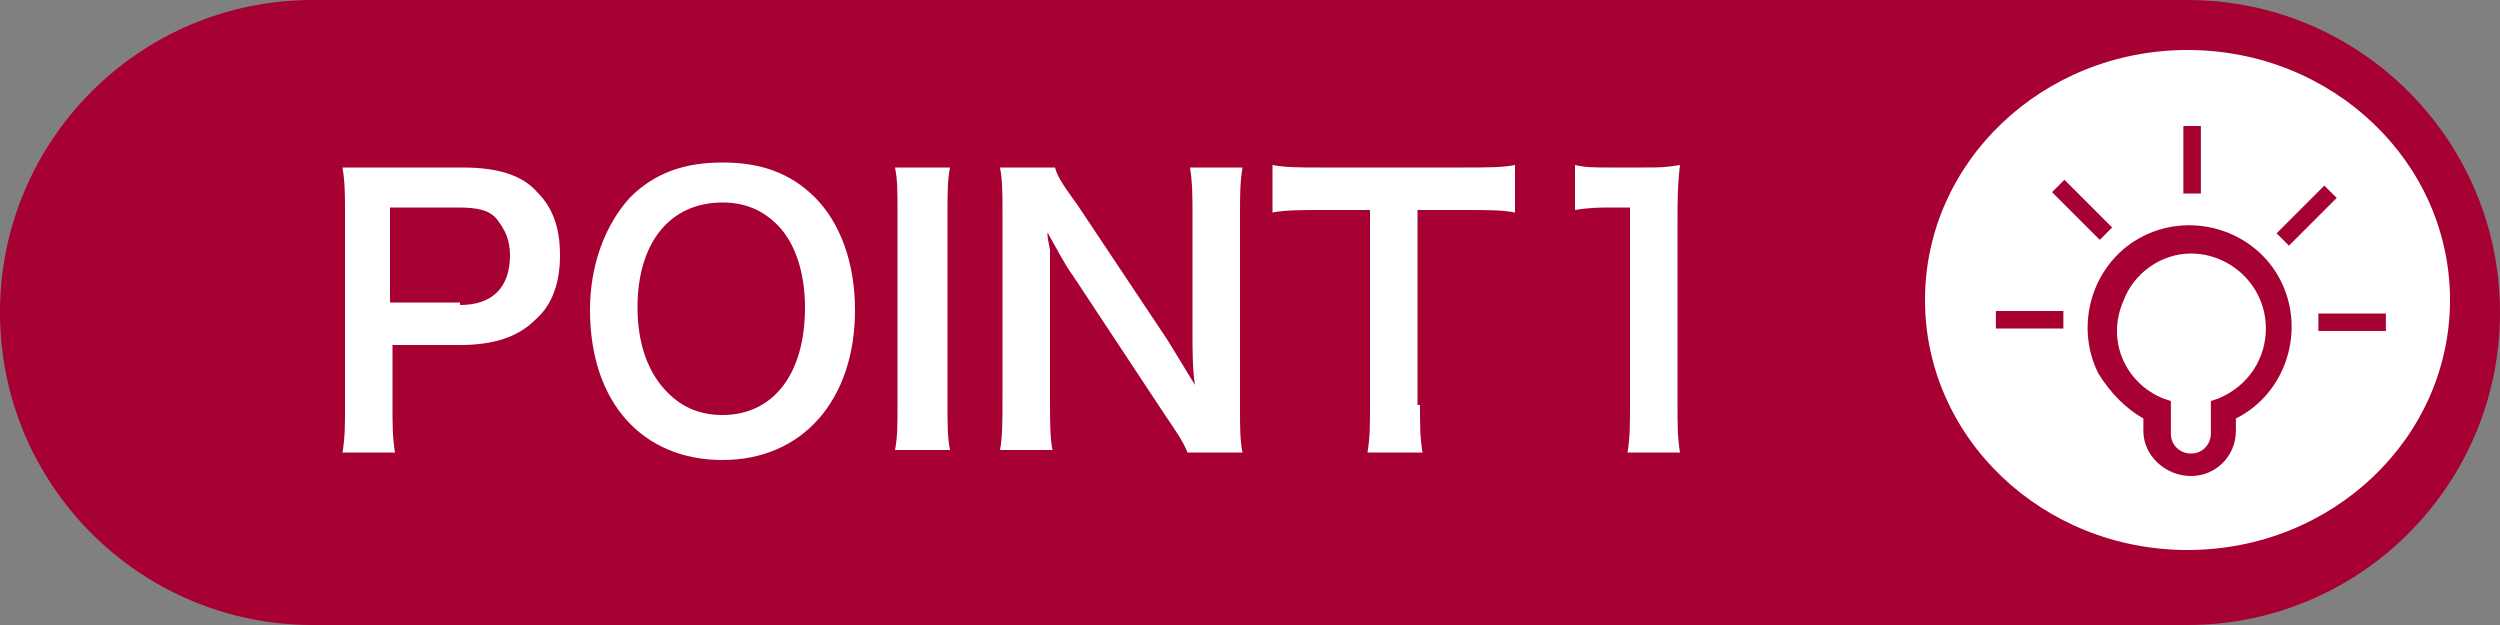
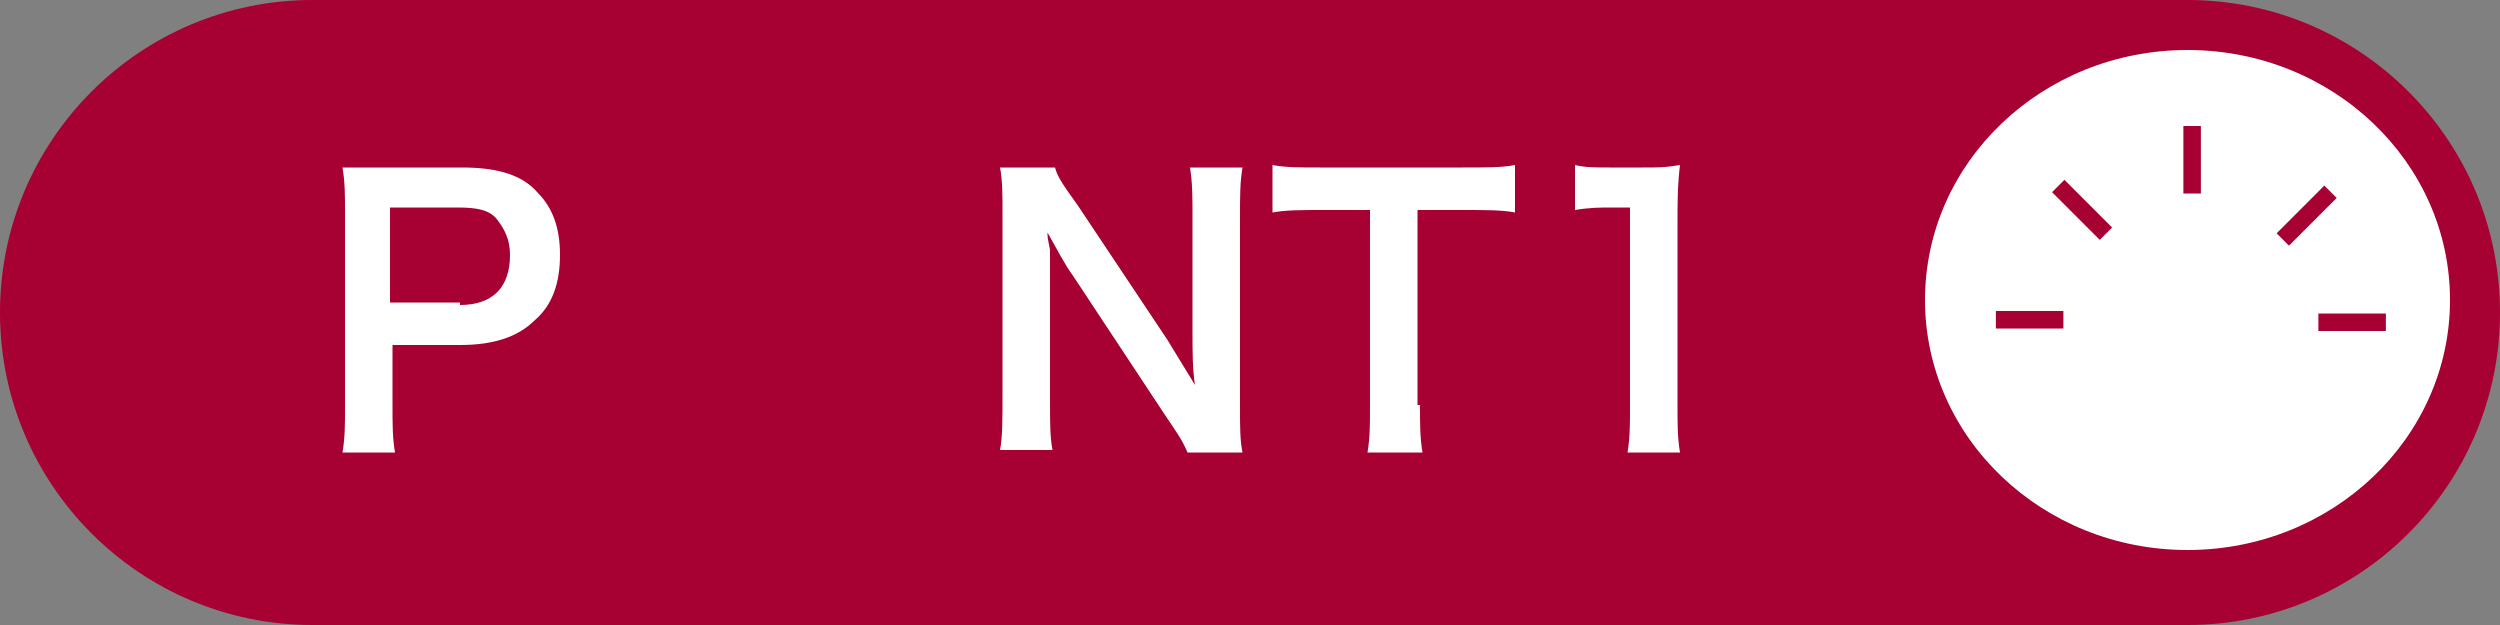
<svg xmlns="http://www.w3.org/2000/svg" xmlns:xlink="http://www.w3.org/1999/xlink" version="1.1" id="レイヤー_1" x="0px" y="0px" viewBox="0 0 100 25" style="enable-background:new 0 0 100 25;" xml:space="preserve">
  <rect x="0" y="0" width="100" height="25" fill="#808080" stroke="none" />
  <style type="text/css">
	.st0{fill:#A70033;}
	.st1{fill:#FFFFFF;}
	.st2{clip-path:url(#SVGID_00000075142784624497938740000016222464375372309668_);}
	.st3{fill:#A70133;}
	.st4{enable-background:new    ;}
</style>
  <path id="長方形_31" class="st0" d="M12.5,0h75C94.4,0,100,5.6,100,12.5l0,0c0,6.9-5.6,12.5-12.5,12.5h-75C5.6,25,0,19.4,0,12.5  l0,0C0,5.6,5.6,0,12.5,0z" />
  <ellipse id="楕円形_4" class="st1" cx="87.5" cy="12" rx="10.5" ry="10" />
  <g id="グループ_16" transform="translate(240.835 1790.041)">
    <g>
      <defs>
        <rect id="SVGID_1_" x="-161" y="-1785" width="15.6" height="14.1" />
      </defs>
      <clipPath id="SVGID_00000080172561087456679040000015713370903411380377_">
        <use xlink:href="#SVGID_1_" style="overflow:visible;" />
      </clipPath>
      <g id="グループ_12" style="clip-path:url(#SVGID_00000080172561087456679040000015713370903411380377_);">
-         <path id="パス_7" class="st3" d="M-155.1-1773.3v0.5c0,1,0.9,1.8,1.9,1.8c1,0,1.8-0.8,1.8-1.8v-0.5c2-1,2.8-3.5,1.8-5.5     c-1-2-3.5-2.8-5.5-1.8c-2,1-2.8,3.5-1.8,5.5C-156.4-1774.3-155.8-1773.7-155.1-1773.3 M-153.2-1779.9c1.6,0,3,1.3,3,3     c0,1.2-0.7,2.3-1.9,2.8l-0.3,0.1v1.3c0,0.4-0.3,0.8-0.8,0.8c-0.4,0-0.8-0.3-0.8-0.8v-1.3l-0.3-0.1c-1.5-0.6-2.3-2.3-1.6-3.9     C-155.5-1779.1-154.4-1779.9-153.2-1779.9" />
        <rect id="長方形_21" x="-153.5" y="-1785" class="st3" width="0.7" height="2.7" />
        <rect id="長方形_22" x="-158.1" y="-1783.2" transform="matrix(0.707 -0.707 0.707 0.707 1213.746 -633.409)" class="st3" width="0.7" height="2.7" />
        <rect id="長方形_23" x="-161" y="-1777.6" class="st3" width="2.7" height="0.7" />
        <rect id="長方形_24" x="-148.1" y="-1777.5" class="st3" width="2.7" height="0.7" />
        <rect id="長方形_25" x="-150" y="-1782.1" transform="matrix(0.707 -0.707 0.707 0.707 1216.224 -626.814)" class="st3" width="2.7" height="0.7" />
      </g>
    </g>
  </g>
  <g class="st4">
    <path class="st1" d="M13.7,18.1c0.1-0.6,0.1-1.1,0.1-1.8V8.5c0-0.7,0-1.2-0.1-1.8c0.6,0,1.1,0,1.8,0h3c1.4,0,2.4,0.3,3,1   c0.6,0.6,0.9,1.4,0.9,2.5c0,1.1-0.3,2-1,2.6c-0.7,0.7-1.7,1-3,1h-2.7v2.4c0,0.8,0,1.3,0.1,1.9H13.7z M18.4,12.2c1.3,0,2-0.7,2-2   c0-0.6-0.2-1-0.5-1.4c-0.3-0.4-0.8-0.5-1.6-0.5h-2.7v3.8H18.4z" />
-     <path class="st1" d="M32.6,7.9c1,1,1.6,2.6,1.6,4.5c0,3.6-2.1,6-5.3,6c-3.2,0-5.3-2.3-5.3-6c0-1.8,0.6-3.4,1.6-4.5   c1-1,2.2-1.4,3.7-1.4C30.4,6.5,31.6,6.9,32.6,7.9z M32.2,12.3c0-1.4-0.4-2.6-1.1-3.3c-0.6-0.6-1.3-0.9-2.2-0.9   c-2.1,0-3.4,1.6-3.4,4.2c0,1.4,0.4,2.6,1.2,3.4c0.6,0.6,1.3,0.9,2.2,0.9C30.9,16.6,32.2,15,32.2,12.3z" />
-     <path class="st1" d="M38,6.7c-0.1,0.5-0.1,1-0.1,1.8v7.7c0,0.8,0,1.3,0.1,1.8h-2.2c0.1-0.5,0.1-1,0.1-1.8V8.5c0-0.9,0-1.3-0.1-1.8   H38z" />
    <path class="st1" d="M47.5,18.1c-0.2-0.5-0.5-0.9-0.9-1.5L42.9,11c-0.3-0.4-0.6-1-1-1.7c0,0.2,0,0.2,0.1,0.7c0,0.3,0,0.9,0,1.2v4.7   c0,1,0,1.6,0.1,2.1H40c0.1-0.5,0.1-1.2,0.1-2.2V8.5c0-0.7,0-1.3-0.1-1.8h2.2c0.1,0.4,0.4,0.8,0.9,1.5l3.6,5.4   c0.3,0.5,0.8,1.3,1.1,1.8c-0.1-0.6-0.1-1.4-0.1-2V8.7c0-0.8,0-1.4-0.1-2h2.1c-0.1,0.6-0.1,1.1-0.1,2v7.6c0,0.8,0,1.3,0.1,1.8H47.5z   " />
    <path class="st1" d="M56.8,16.2c0,0.8,0,1.3,0.1,1.9h-2.2c0.1-0.6,0.1-1.1,0.1-1.9V8.4h-1.9c-0.8,0-1.5,0-2,0.1V6.6   c0.5,0.1,1.1,0.1,1.9,0.1h5.7c1,0,1.6,0,2.1-0.1v1.9c-0.5-0.1-1.1-0.1-2.1-0.1h-1.8V16.2z" />
    <path class="st1" d="M65.1,18.1c0.1-0.6,0.1-1.1,0.1-1.9V8.3h-0.7c-0.5,0-0.9,0-1.5,0.1V6.6c0.4,0.1,0.8,0.1,1.4,0.1h1.3   c0.7,0,0.9,0,1.5-0.1c-0.1,0.8-0.1,1.5-0.1,2.4v7.2c0,0.8,0,1.3,0.1,1.9H65.1z" />
  </g>
</svg>